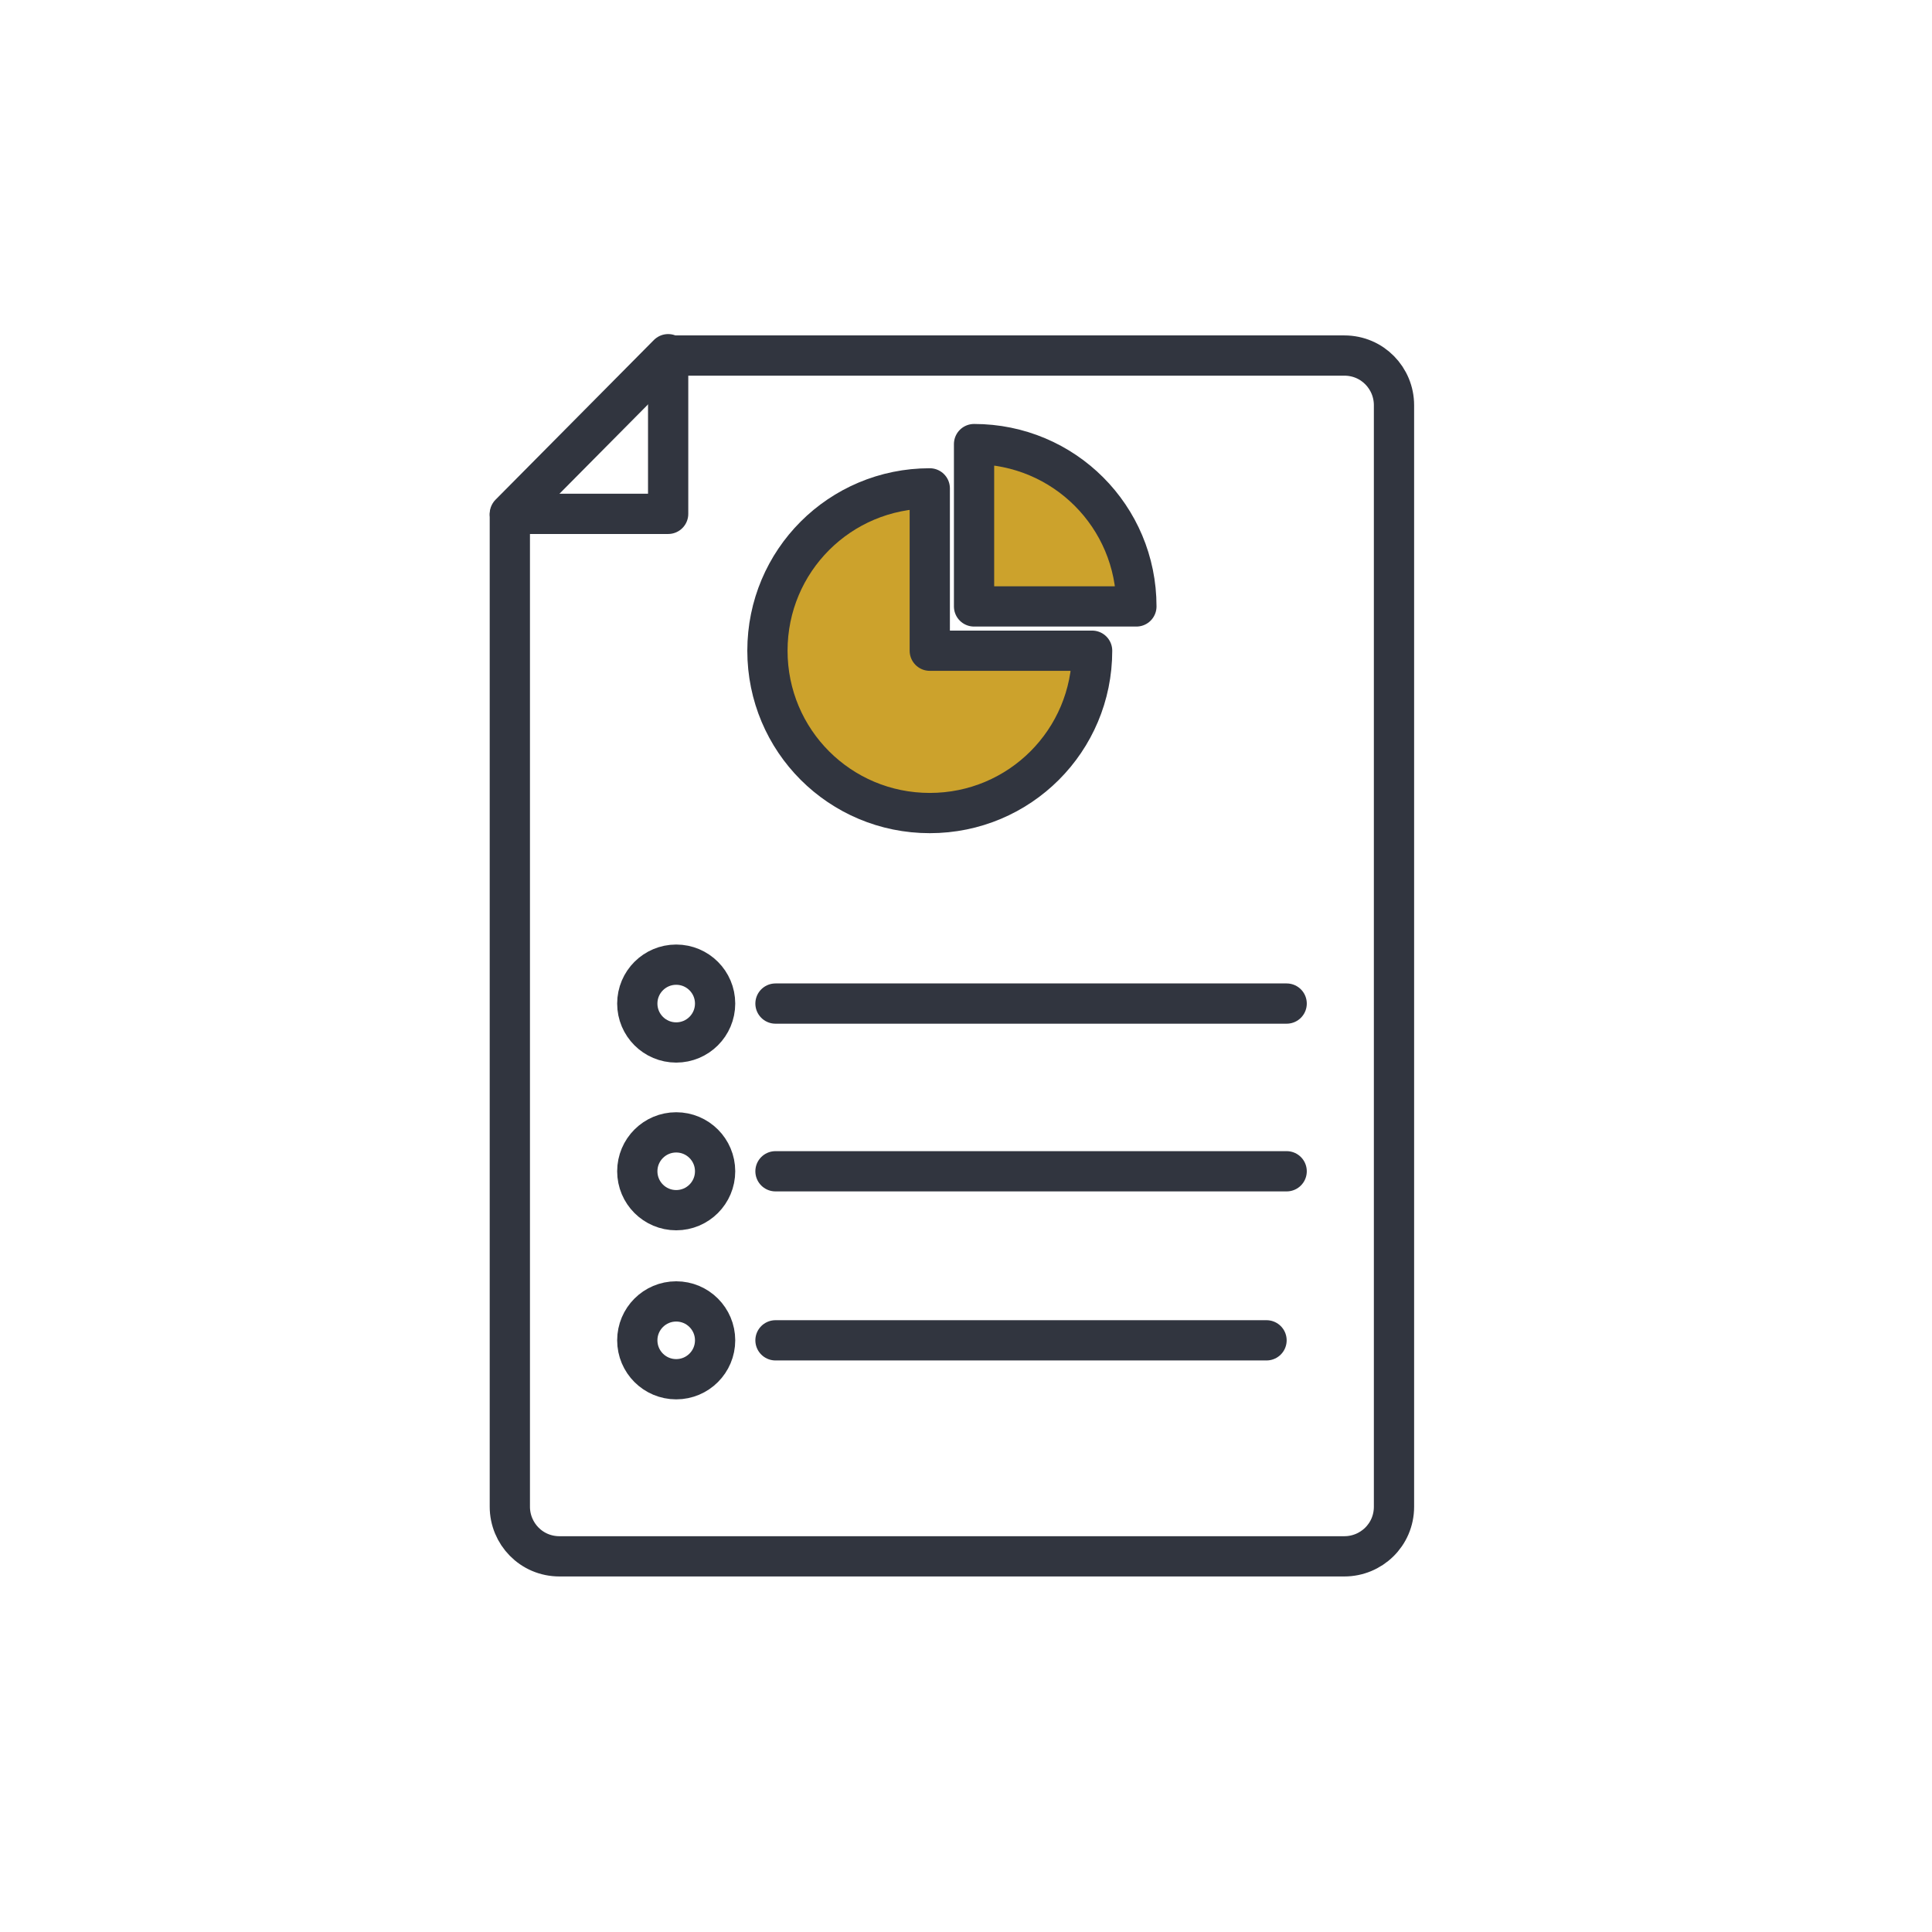
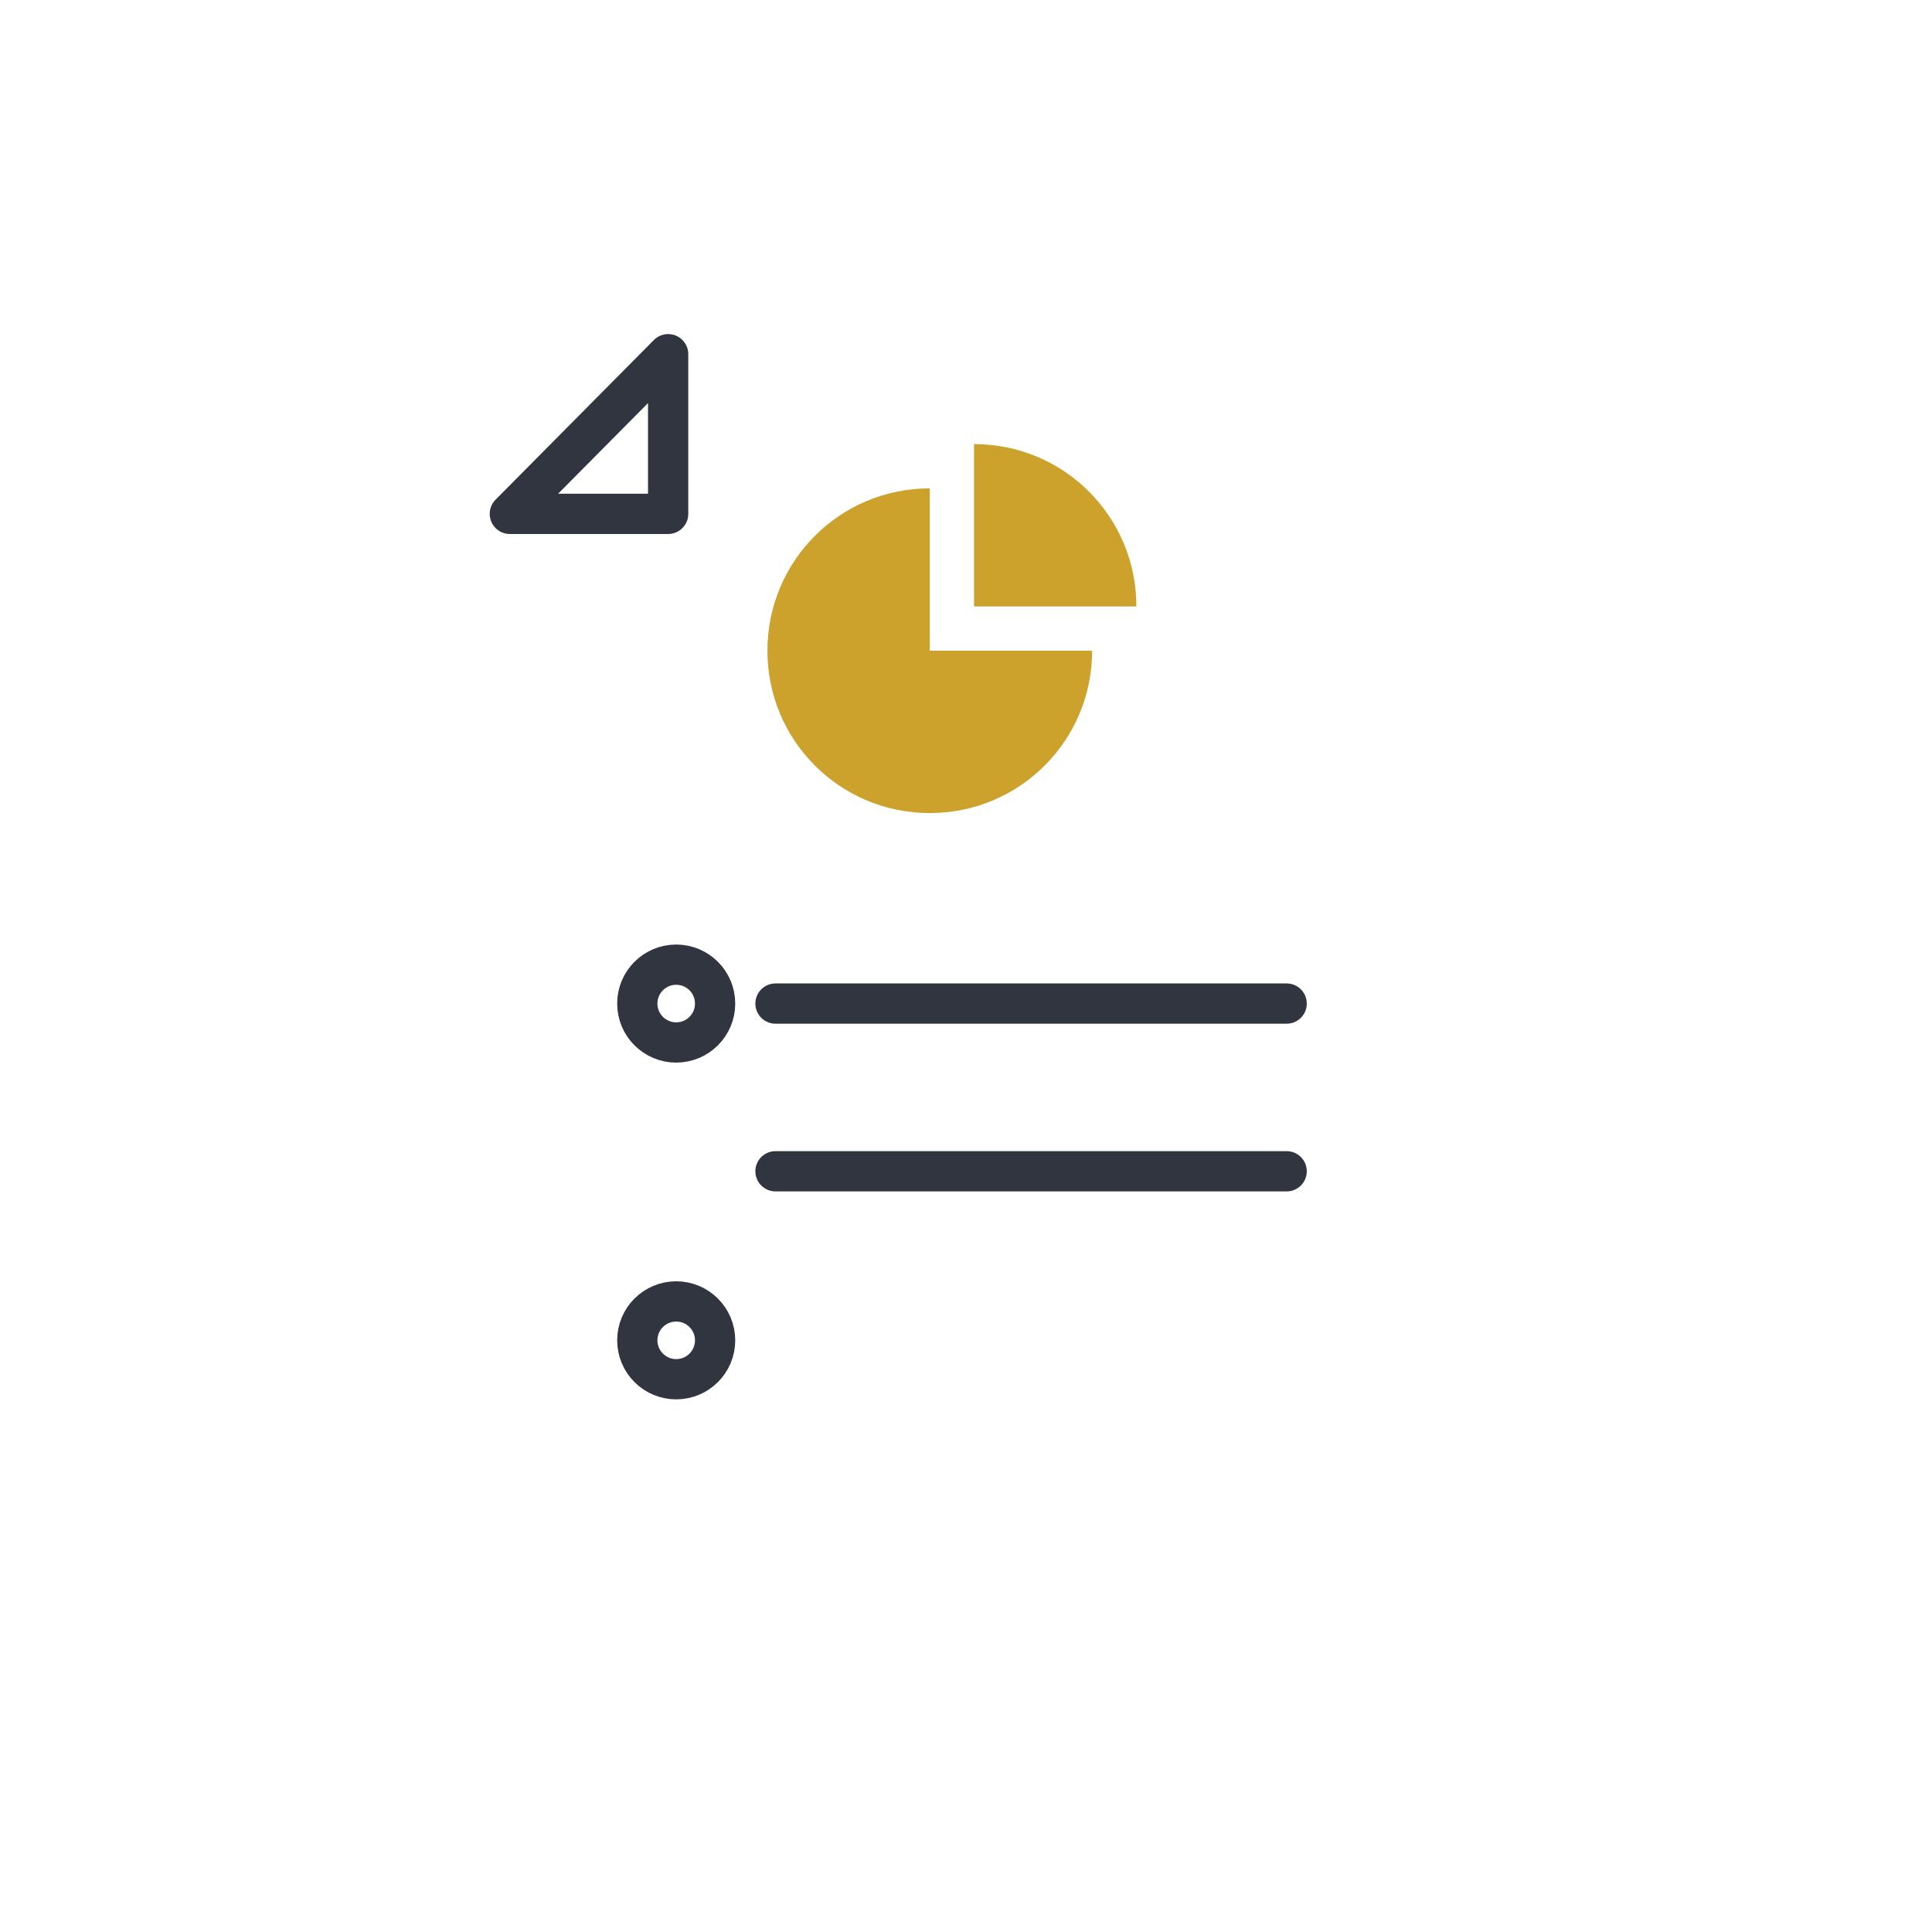
<svg xmlns="http://www.w3.org/2000/svg" version="1.1" id="Layer_1" x="0px" y="0px" viewBox="0 0 144 144" style="enable-background:new 0 0 144 144;" xml:space="preserve">
  <style type="text/css"> .st0{fill:none;stroke:#31353F;stroke-width:3;stroke-linecap:round;stroke-linejoin:round;stroke-miterlimit:10;} .st1{fill:#CCA22C;} </style>
  <g>
-     <path class="st0" d="M103.9,75.9v36.4c0,2.1-1.7,3.7-3.7,3.7H41.7c-2.1,0-3.7-1.7-3.7-3.7V38.4l11.8-11.9h50.4 c2.1,0,3.7,1.7,3.7,3.7V75.9" />
    <polygon class="st0" points="38,38.3 49.8,38.3 49.8,26.4 " />
  </g>
  <g>
    <path class="st1" d="M81.4,48.5c0,6.7-5.4,12.1-12.1,12.1c-6.7,0-12.1-5.4-12.1-12.1c0-6.7,5.4-12.1,12.1-12.1v12.1H81.4z" />
    <path class="st1" d="M72.6,33.1c6.7,0,12.1,5.4,12.1,12.1H72.6V33.1z" />
  </g>
  <g>
-     <path class="st0" d="M81.4,48.5c0,6.7-5.4,12.1-12.1,12.1c-6.7,0-12.1-5.4-12.1-12.1c0-6.7,5.4-12.1,12.1-12.1v12.1H81.4z" />
-     <path class="st0" d="M72.6,33.1c6.7,0,12.1,5.4,12.1,12.1H72.6V33.1z" />
-   </g>
+     </g>
  <g>
    <g>
      <circle class="st0" cx="50.4" cy="74.8" r="2.9" />
      <line class="st0" x1="57.8" y1="74.8" x2="95.9" y2="74.8" />
    </g>
    <g>
-       <circle class="st0" cx="50.4" cy="87.3" r="2.9" />
      <line class="st0" x1="57.8" y1="87.3" x2="95.9" y2="87.3" />
    </g>
    <g>
      <circle class="st0" cx="50.4" cy="99.9" r="2.9" />
-       <line class="st0" x1="57.8" y1="99.9" x2="94.4" y2="99.9" />
    </g>
  </g>
</svg>